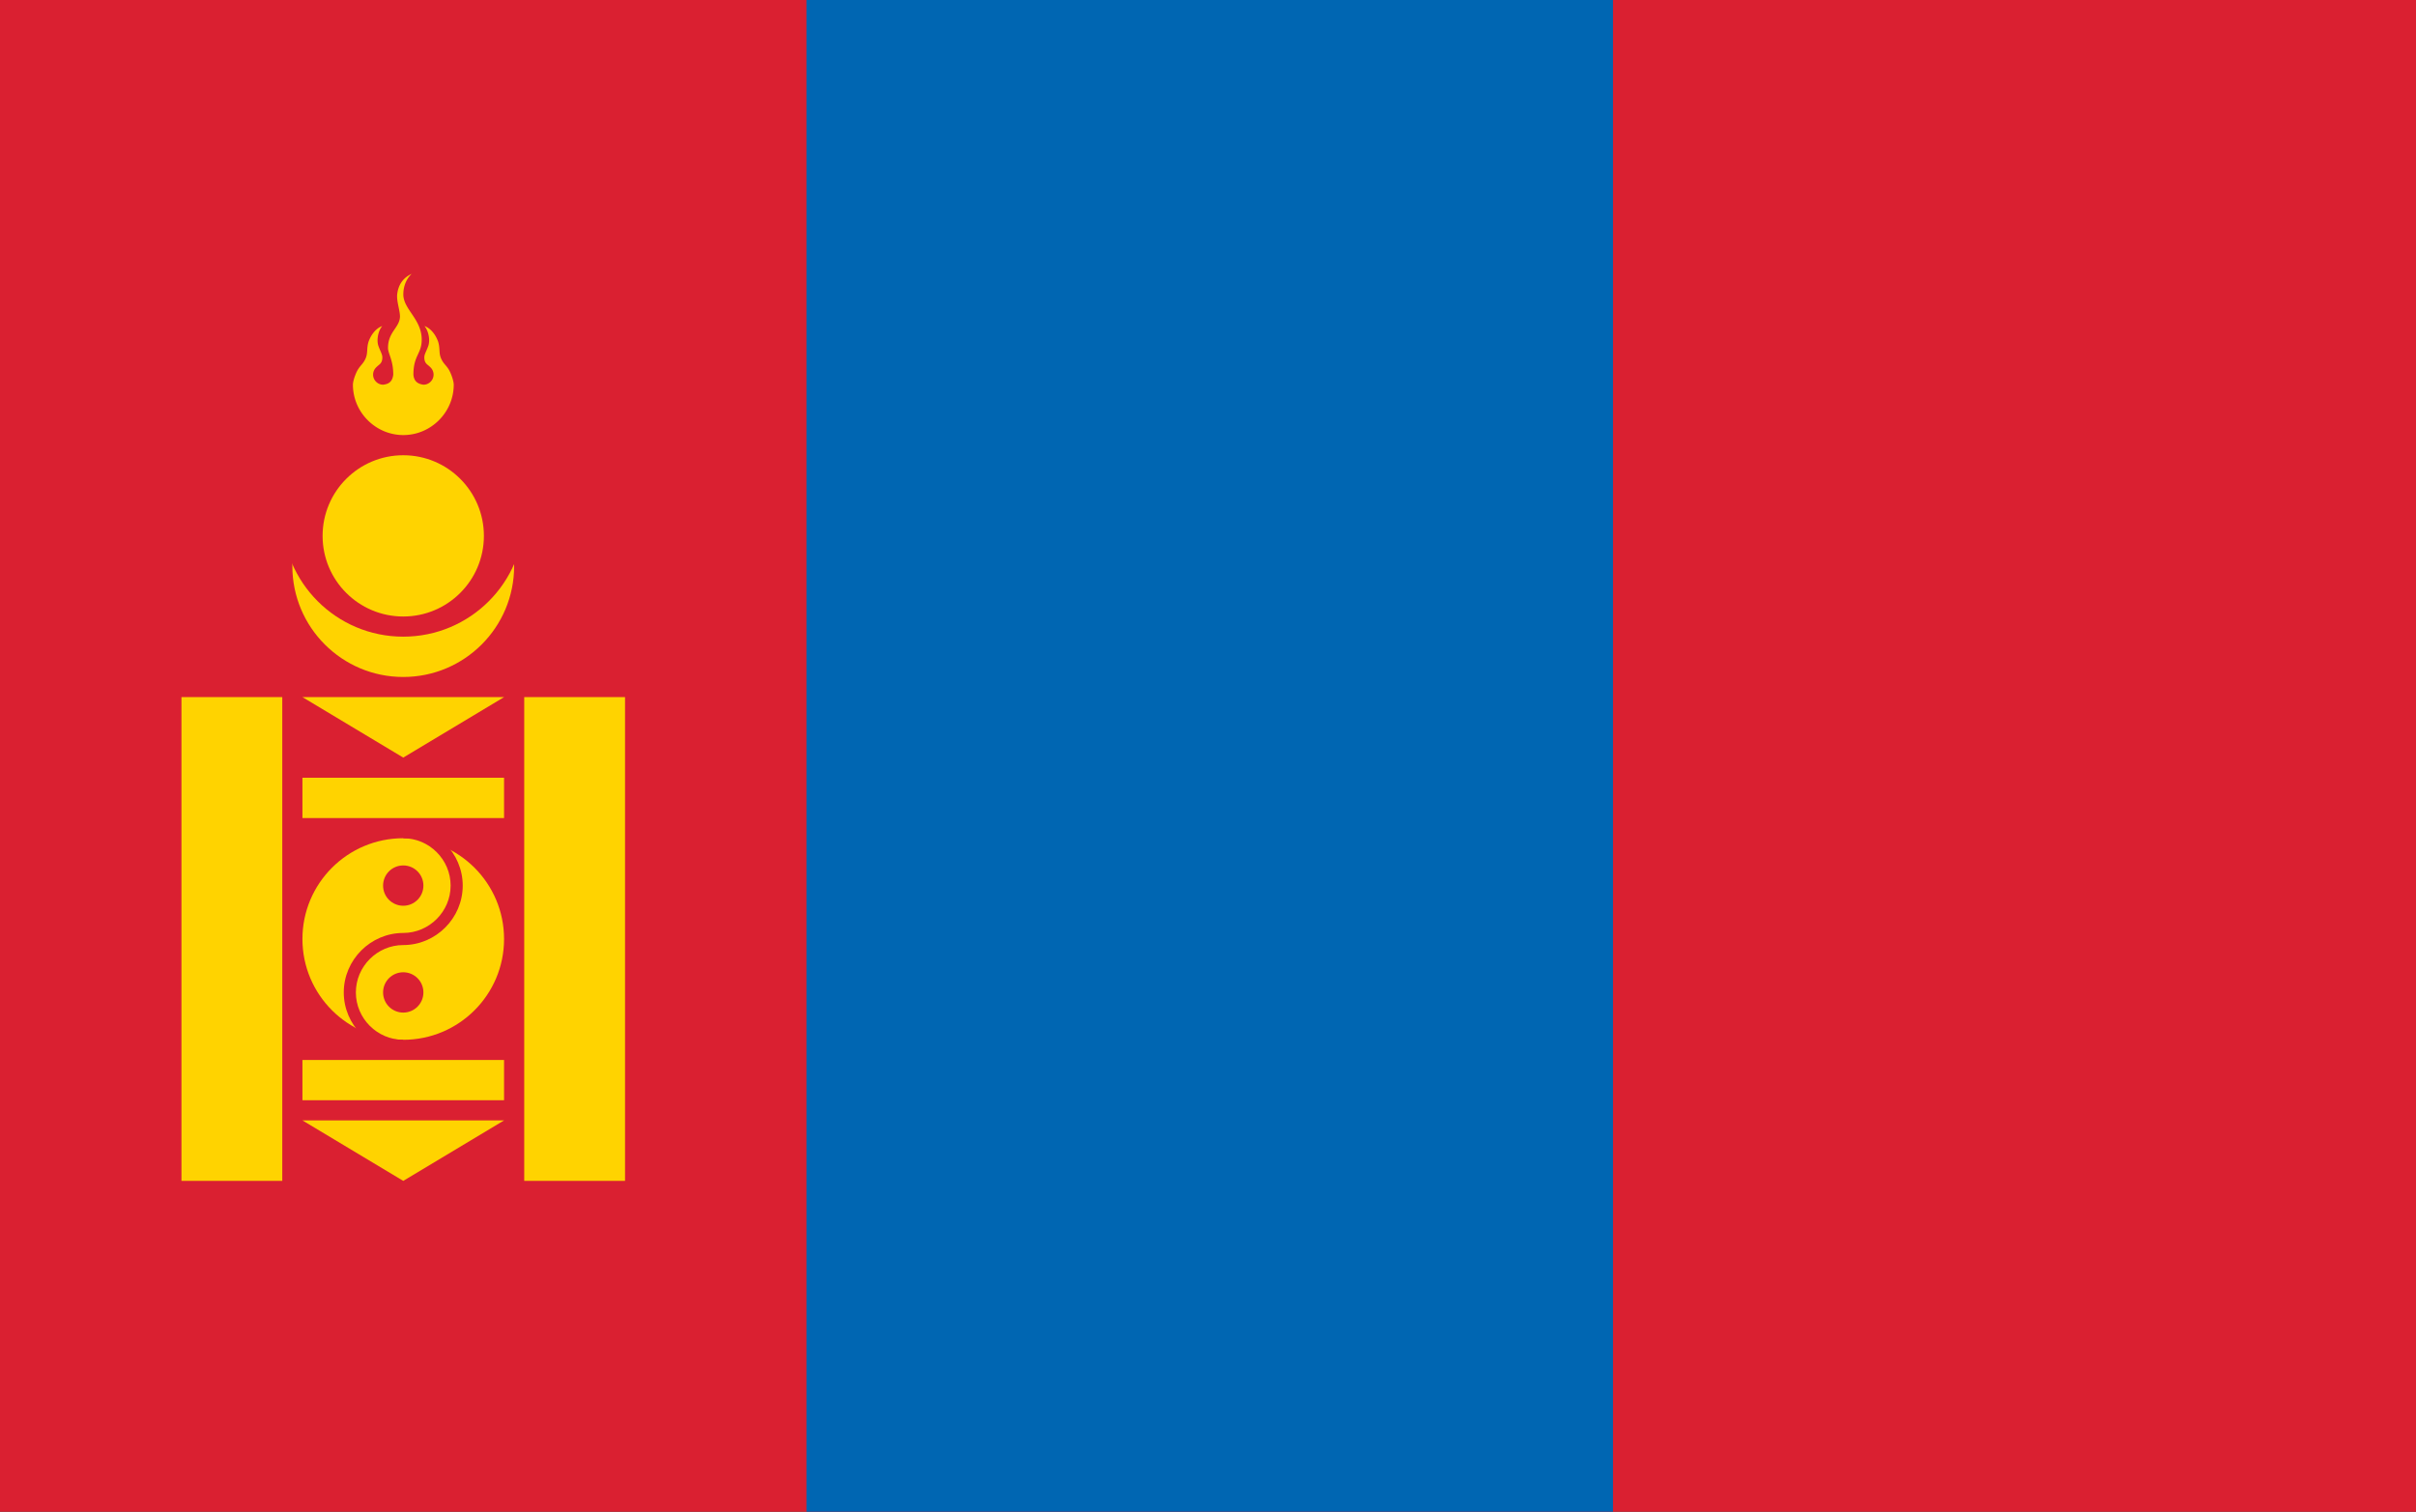
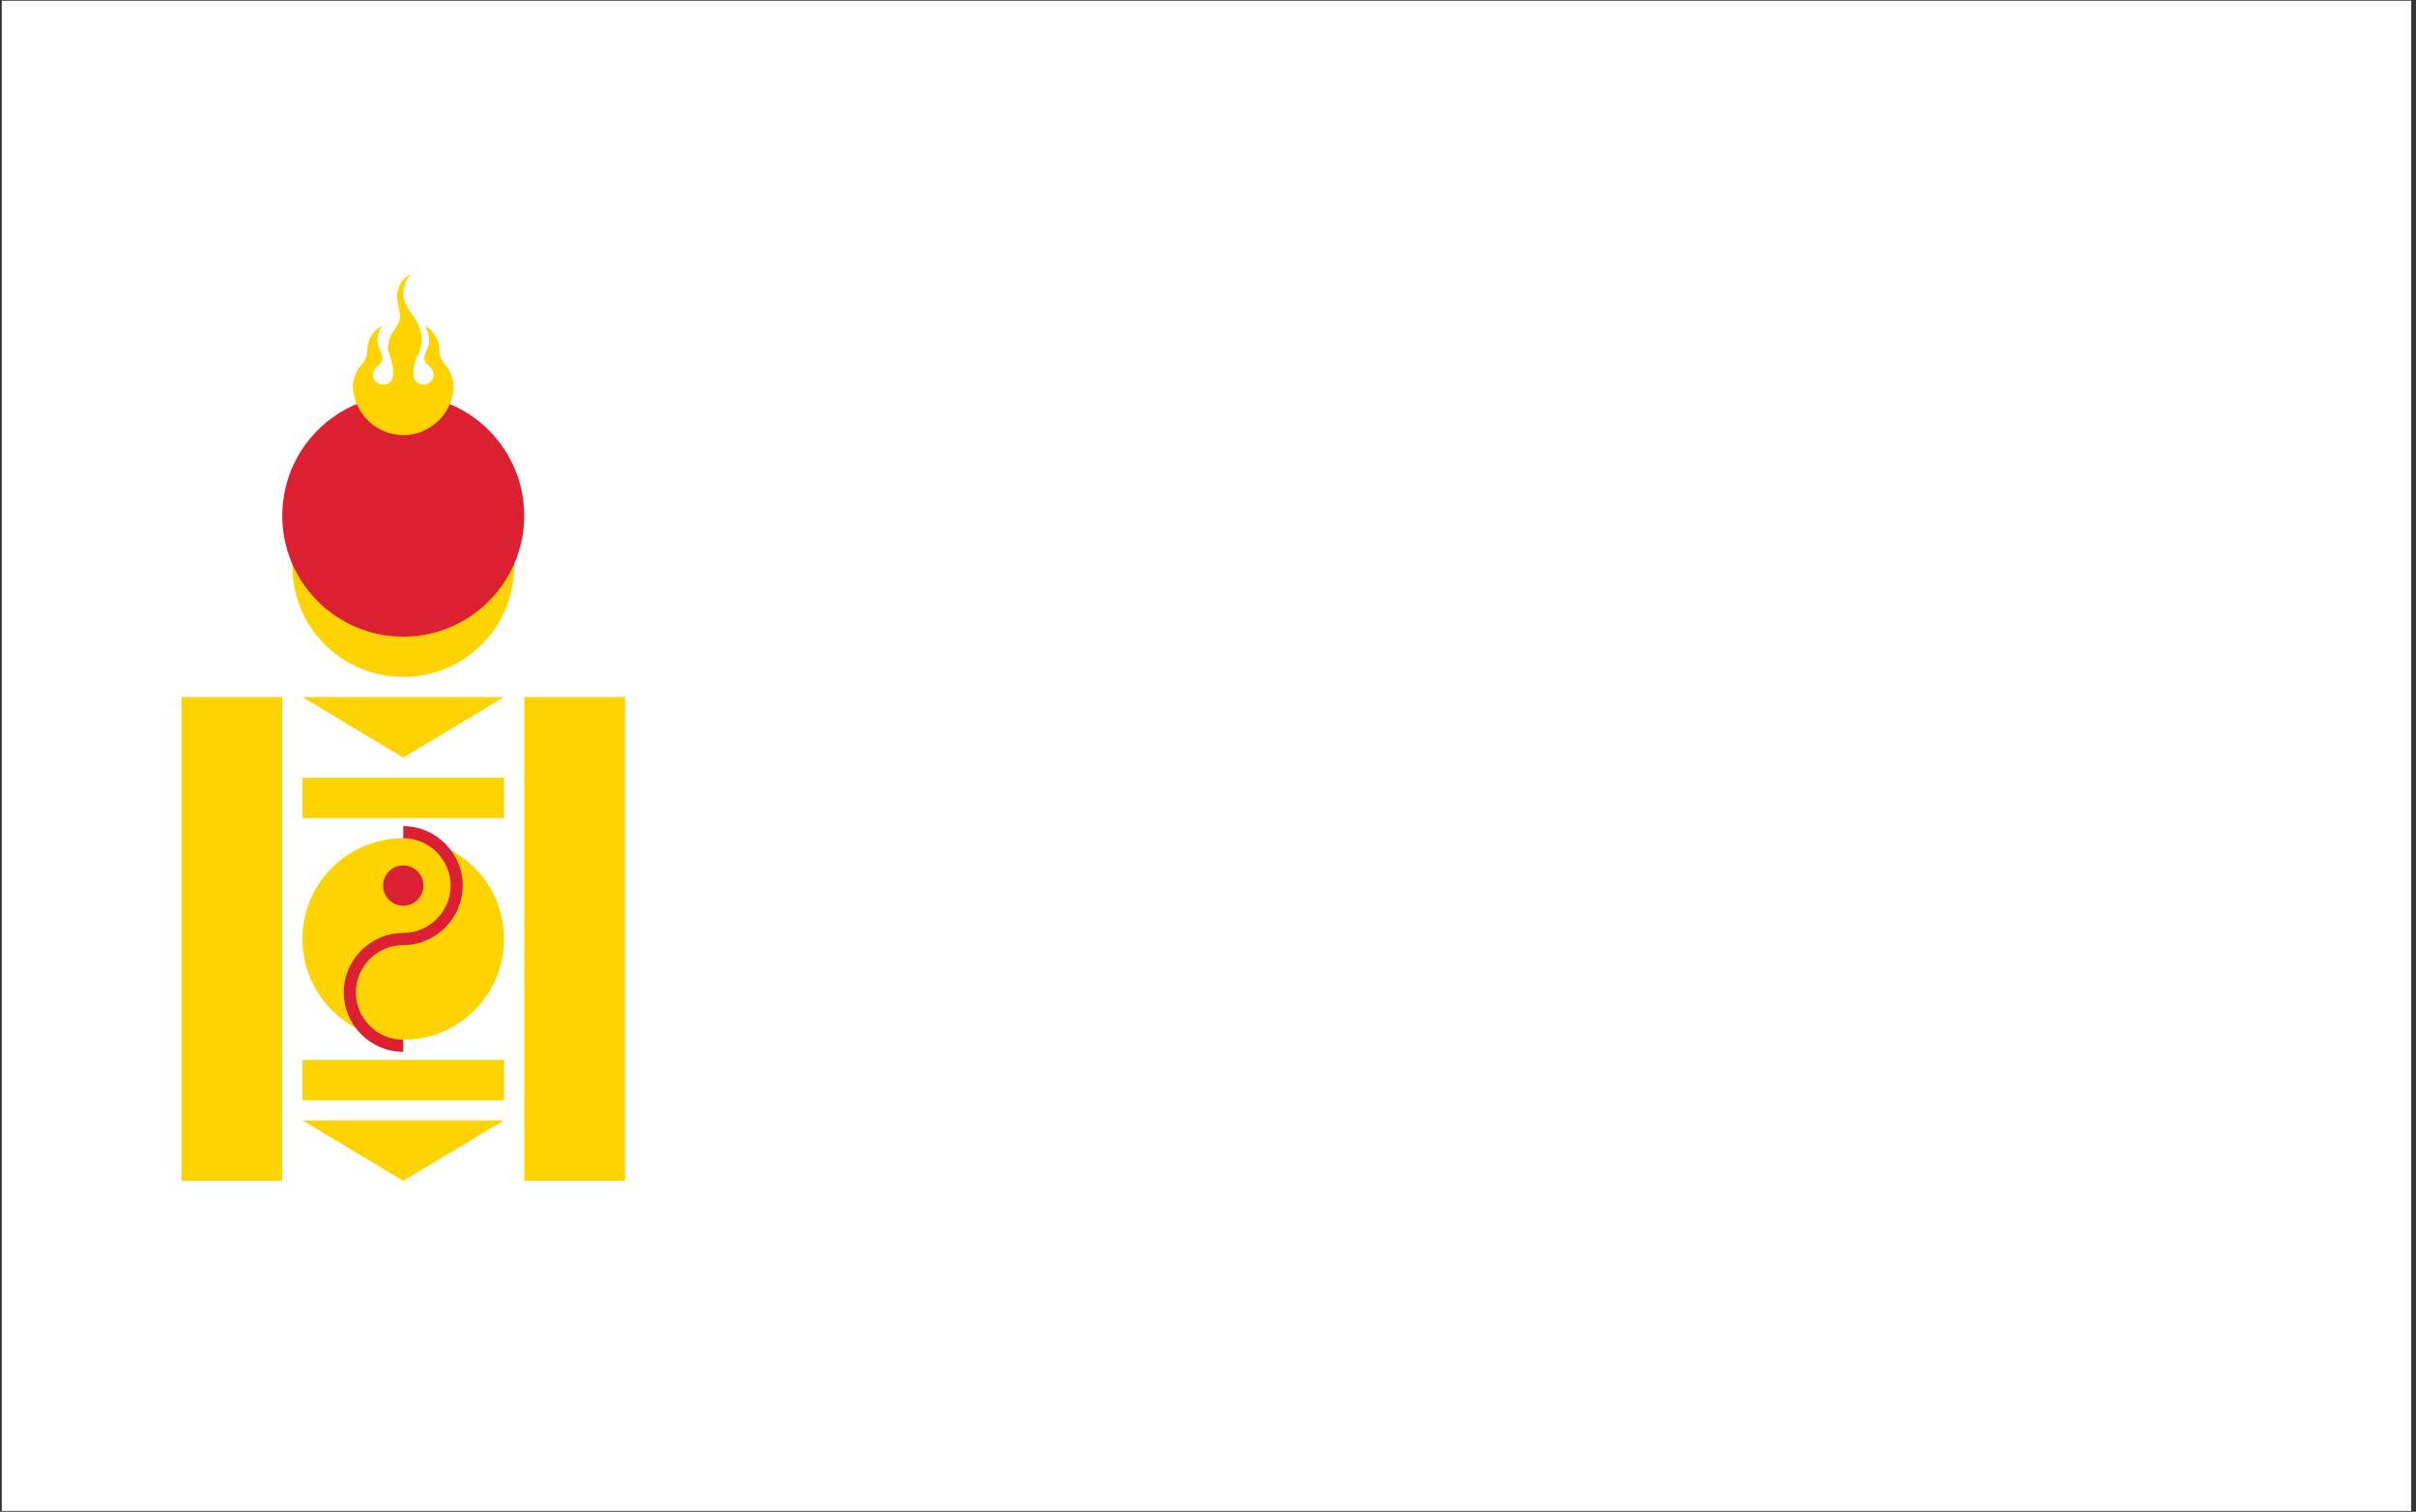
<svg xmlns="http://www.w3.org/2000/svg" xml:space="preserve" style="fill-rule:evenodd;clip-rule:evenodd;stroke-linejoin:round;stroke-miterlimit:2" viewBox="0 0 139 87">
  <rect x="0" y="0" width="139" height="87" fill="#333333" stroke="none" />
  <path d="M307.8 121.229h33.267v20.857H307.8z" style="fill:#fff;fill-rule:nonzero" transform="translate(-1282.5 -505.121) scale(4.167)" />
-   <path d="M0 0h1200v600H0z" style="fill:#da2031;fill-rule:nonzero" transform="matrix(.116 0 0 .145 0 0)" />
-   <path d="M400 0h400v600H400z" style="fill:#0066b2;fill-rule:nonzero" transform="matrix(.116 0 0 .145 0 0)" />
  <circle cx="200" cy="205" r="55" style="fill:#ffd300" transform="translate(0 8.799) scale(.116)" />
  <circle cx="200" cy="180" r="60" style="fill:#da2031" transform="translate(0 8.799) scale(.116)" />
-   <circle cx="200" cy="190" r="40" style="fill:#ffd300" transform="translate(0 8.799) scale(.116)" />
  <path d="M204.204 60c-4.97 2.255-6.827 6.321-7.228 10.371-.25 3.41 1.255 7.251 1.405 10.586 0 5.739-5.937 7.629-5.937 15.82 0 2.815 2.6 5.917 2.6 13.223-.45 3.835-2.59 4.7-5 5-2.743 0-5-2.257-5-5a4.999 4.999 0 0 1 1.384-3.44c.158-.179.329-.346.51-.5 1.14-1.15 2.705-1.595 2.695-4.63 0-1.56-1.01-2.98-1.975-5.742-.91-2.68-.25-7.16 1.915-9.805-3.5 1.35-5.657 4.705-6.757 7.715-1.16 3.7-.15 5.831-1.74 8.906-.97 1.99-2.125 2.815-3.22 4.475-1.295 1.81-2.815 6.043-2.815 8.008 0 13.715 11.286 25 25 25 13.715 0 25-11.285 25-25 0-1.965-1.5-6.198-2.795-8.008-1.095-1.66-2.27-2.485-3.24-4.475-1.57-3.075-.56-5.206-1.72-8.906-1.1-3.01-3.26-6.364-6.758-7.715 2.165 2.645 2.825 7.125 1.915 9.805-.97 2.76-1.99 4.18-1.99 5.742 0 3.035 1.555 3.48 2.695 4.63.182.154.353.321.51.5a4.995 4.995 0 0 1 1.385 3.44c0 2.743-2.257 5-5 5-2.765-.35-4.75-1.64-5-5 0-9.626 4.12-10.24 4.12-17.363 0-10.171-9.121-14.986-9.121-22.422 0-2.52.59-6.815 4.16-10.228l.002.013ZM90 270h50v240H90V270Zm170 0h50v240h-50V270Zm-110 0h100l-50 30-50-30Zm0 40h100v20H150v-20Zm0 140h100v20H150v-20Zm0 30h100l-50 30-50-30Z" style="fill:#ffd300;fill-rule:nonzero" transform="translate(0 8.799) scale(.116)" />
  <circle cx="200" cy="390" r="50" style="fill:#ffd300" transform="translate(0 8.799) scale(.116)" />
  <circle cx="200" cy="363.5" r="10" style="fill:#da2032" transform="translate(0 8.799) scale(.116)" />
-   <circle cx="200" cy="416.5" r="10" style="fill:#da2032" transform="translate(0 8.799) scale(.116)" />
  <path d="M200 334c16.183 0 29.5 13.317 29.5 29.5S216.183 393 200 393c-12.892 0-23.5 10.608-23.5 23.5S187.108 440 200 440v6c-16.183 0-29.5-13.317-29.5-29.5S183.817 387 200 387c12.892 0 23.5-10.608 23.5-23.5S212.892 340 200 340v-6Z" style="fill:#da2032;fill-rule:nonzero" transform="translate(0 8.799) scale(.116)" />
</svg>